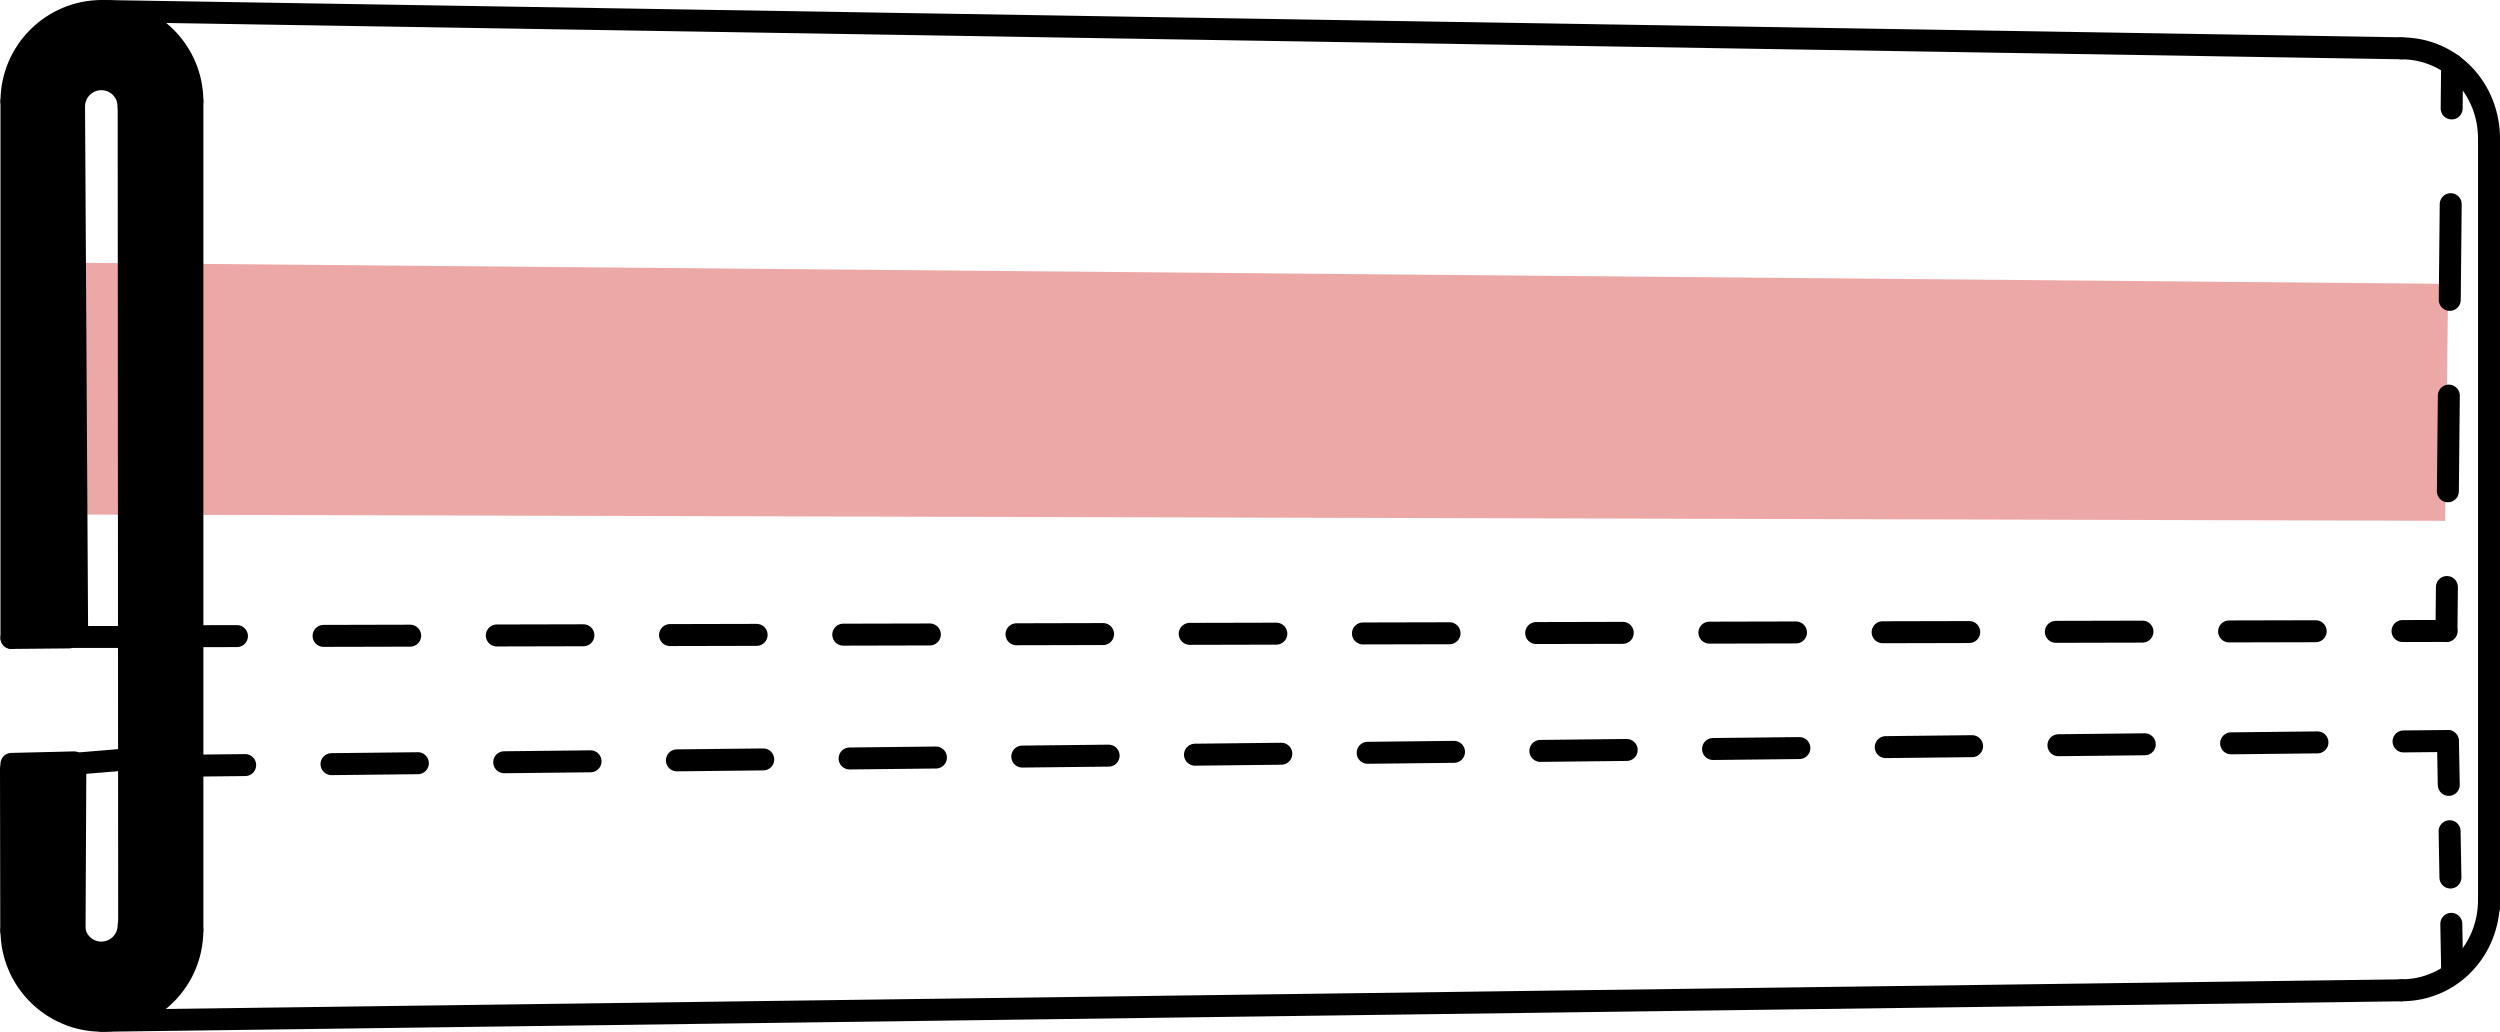
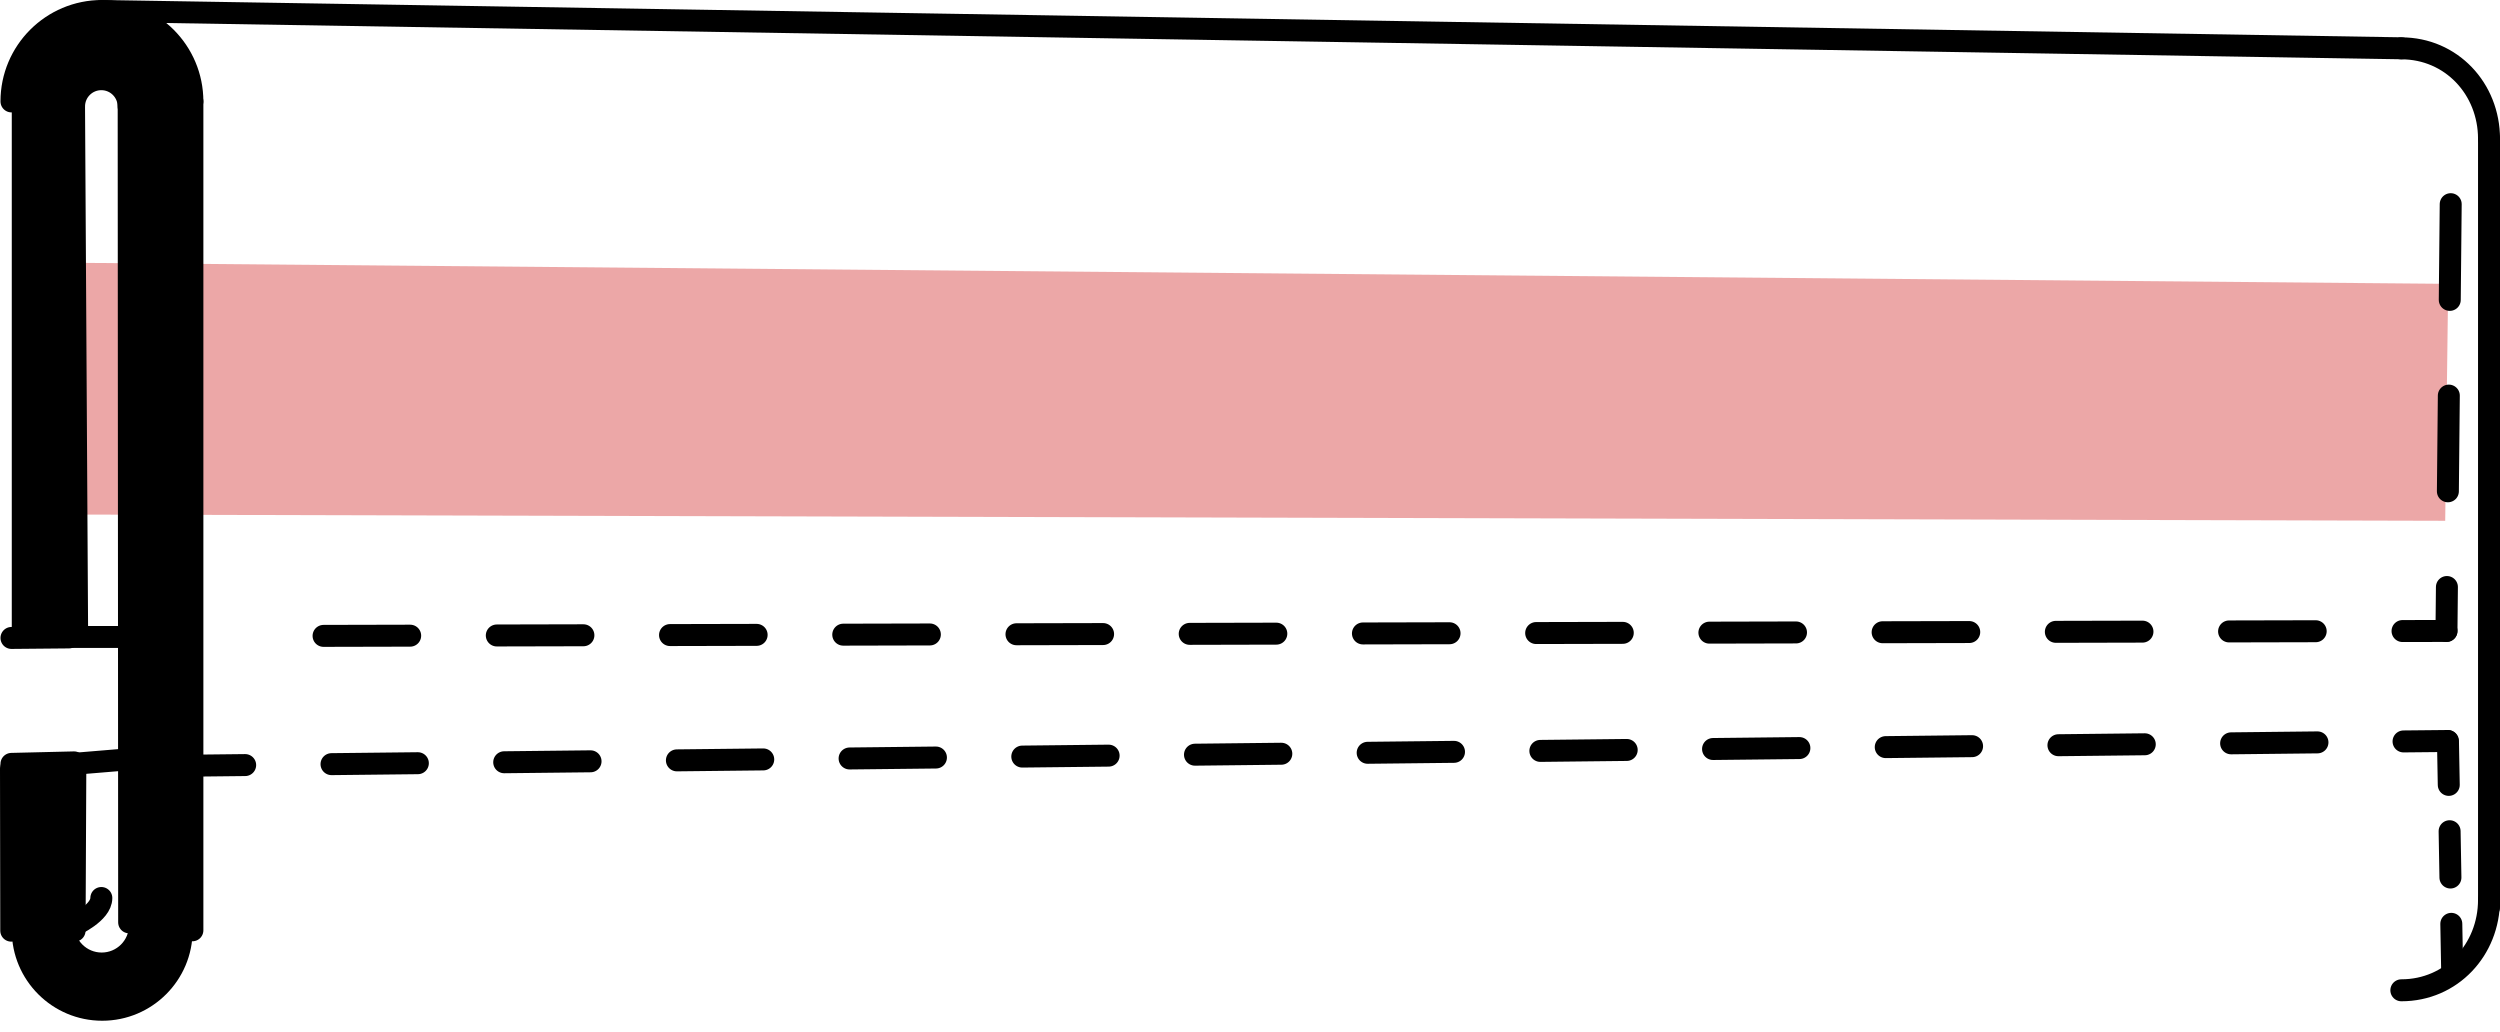
<svg xmlns="http://www.w3.org/2000/svg" id="Lager_1" data-name="Lager 1" viewBox="0 0 568.9 234.79">
  <defs>
    <style>
      .cls-1, .cls-2, .cls-3, .cls-4, .cls-5 {
        fill: none;
        stroke: #000;
        stroke-linecap: round;
        stroke-miterlimit: 10;
        stroke-width: 5px;
      }

      .cls-2 {
        stroke-dasharray: 21.78 21.78;
      }

      .cls-3 {
        stroke-dasharray: 19.71 19.71;
      }

      .cls-4 {
        stroke-dasharray: 19.65 19.65;
      }

      .cls-6 {
        fill: #eca7a7;
      }

      .cls-5 {
        stroke-dasharray: 10.54 10.54;
      }
    </style>
  </defs>
  <polygon class="cls-6" points="556.43 118.51 17.74 117.09 17.04 59.8 557.11 64.59 556.43 118.51" />
  <line class="cls-1" x1="43.78" y1="23.08" x2="43.78" y2="211.7" />
  <line class="cls-1" x1="546.45" y1="10.99" x2="23.2" y2="2.5" />
-   <line class="cls-1" x1="546.45" y1="225.36" x2="23.2" y2="232.29" />
  <line class="cls-1" x1="566.4" y1="31.58" x2="566.4" y2="206.45" />
  <line class="cls-1" x1="29.39" y1="209.89" x2="29.28" y2="22.89" />
  <line class="cls-1" x1="16.97" y1="211.78" x2="17.14" y2="175.54" />
  <line class="cls-1" x1="2.56" y1="211.78" x2="2.5" y2="174.87" />
  <g>
-     <line class="cls-1" x1="43.92" y1="144.77" x2="53.92" y2="144.75" />
    <line class="cls-3" x1="73.63" y1="144.7" x2="536.87" y2="143.62" />
    <line class="cls-1" x1="546.72" y1="143.6" x2="556.72" y2="143.58" />
  </g>
-   <path class="cls-1" d="M2.61,211.7c0,11.37,9.22,20.58,20.58,20.58s20.58-9.22,20.58-20.58" />
-   <path class="cls-1" d="M16.85,210.56c0,3.43,2.78,6.21,6.21,6.21s6.21-2.78,6.21-6.21" />
+   <path class="cls-1" d="M16.85,210.56s6.21-2.78,6.21-6.21" />
  <line class="cls-1" x1="16.85" y1="173.49" x2="2.61" y2="173.83" />
  <line class="cls-1" x1="16.67" y1="173.83" x2="29.09" y2="172.8" />
  <g>
    <line class="cls-1" x1="556.72" y1="143.58" x2="556.82" y2="133.58" />
    <line class="cls-2" x1="557.04" y1="111.8" x2="557.79" y2="35.57" />
-     <line class="cls-1" x1="557.9" y1="24.68" x2="558" y2="14.68" />
  </g>
  <path class="cls-1" d="M566.4,204.77c0,11.37-8.58,20.58-19.95,20.58" />
  <line class="cls-1" x1="16.85" y1="24.23" x2="17.55" y2="143.87" />
-   <line class="cls-1" x1="2.61" y1="23.08" x2="2.61" y2="145.17" />
  <path class="cls-1" d="M2.61,23.08C2.61,11.72,11.83,2.5,23.2,2.5s20.58,9.22,20.58,20.58" />
  <path class="cls-1" d="M16.85,24.23c0-3.43,2.78-6.21,6.21-6.21s6.21,2.78,6.21,6.21" />
  <line class="cls-1" x1="15.69" y1="145.05" x2="2.61" y2="145.17" />
  <line class="cls-1" x1="16.67" y1="144.95" x2="29.28" y2="144.95" />
  <g>
    <line class="cls-1" x1="45.79" y1="174.21" x2="55.79" y2="174.1" />
    <line class="cls-4" x1="75.44" y1="173.89" x2="537.12" y2="168.83" />
    <line class="cls-1" x1="546.95" y1="168.72" x2="556.95" y2="168.62" />
  </g>
  <g>
    <line class="cls-1" x1="558" y1="220.23" x2="557.82" y2="210.23" />
    <line class="cls-5" x1="557.62" y1="199.69" x2="557.34" y2="183.88" />
    <line class="cls-1" x1="557.24" y1="178.61" x2="557.06" y2="168.62" />
  </g>
  <path class="cls-1" d="M566.4,31.58c0-11.37-8.58-20.58-19.95-20.58" />
  <path d="M29.16,172.8l-12.42,1.04.18-.35-14.24.34-.11,1.04.06,36.91.05-.08c0,11.37,9.22,20.58,20.58,20.58s20.58-9.22,20.58-20.58V23.08c0-11.37-9.22-20.58-20.58-20.58S2.68,11.72,2.68,23.08v122.08l13.08-.12.98-.1h12.61l-11.73-1.08-.69-119.65c0-3.43,2.78-6.21,6.21-6.21s6.21,2.78,6.21,6.21v-1.33l.11,187-.11.67c0,3.43-2.78,6.21-6.21,6.21s-6.21-2.78-6.21-6.21l.12,1.22.17-36.24" />
</svg>